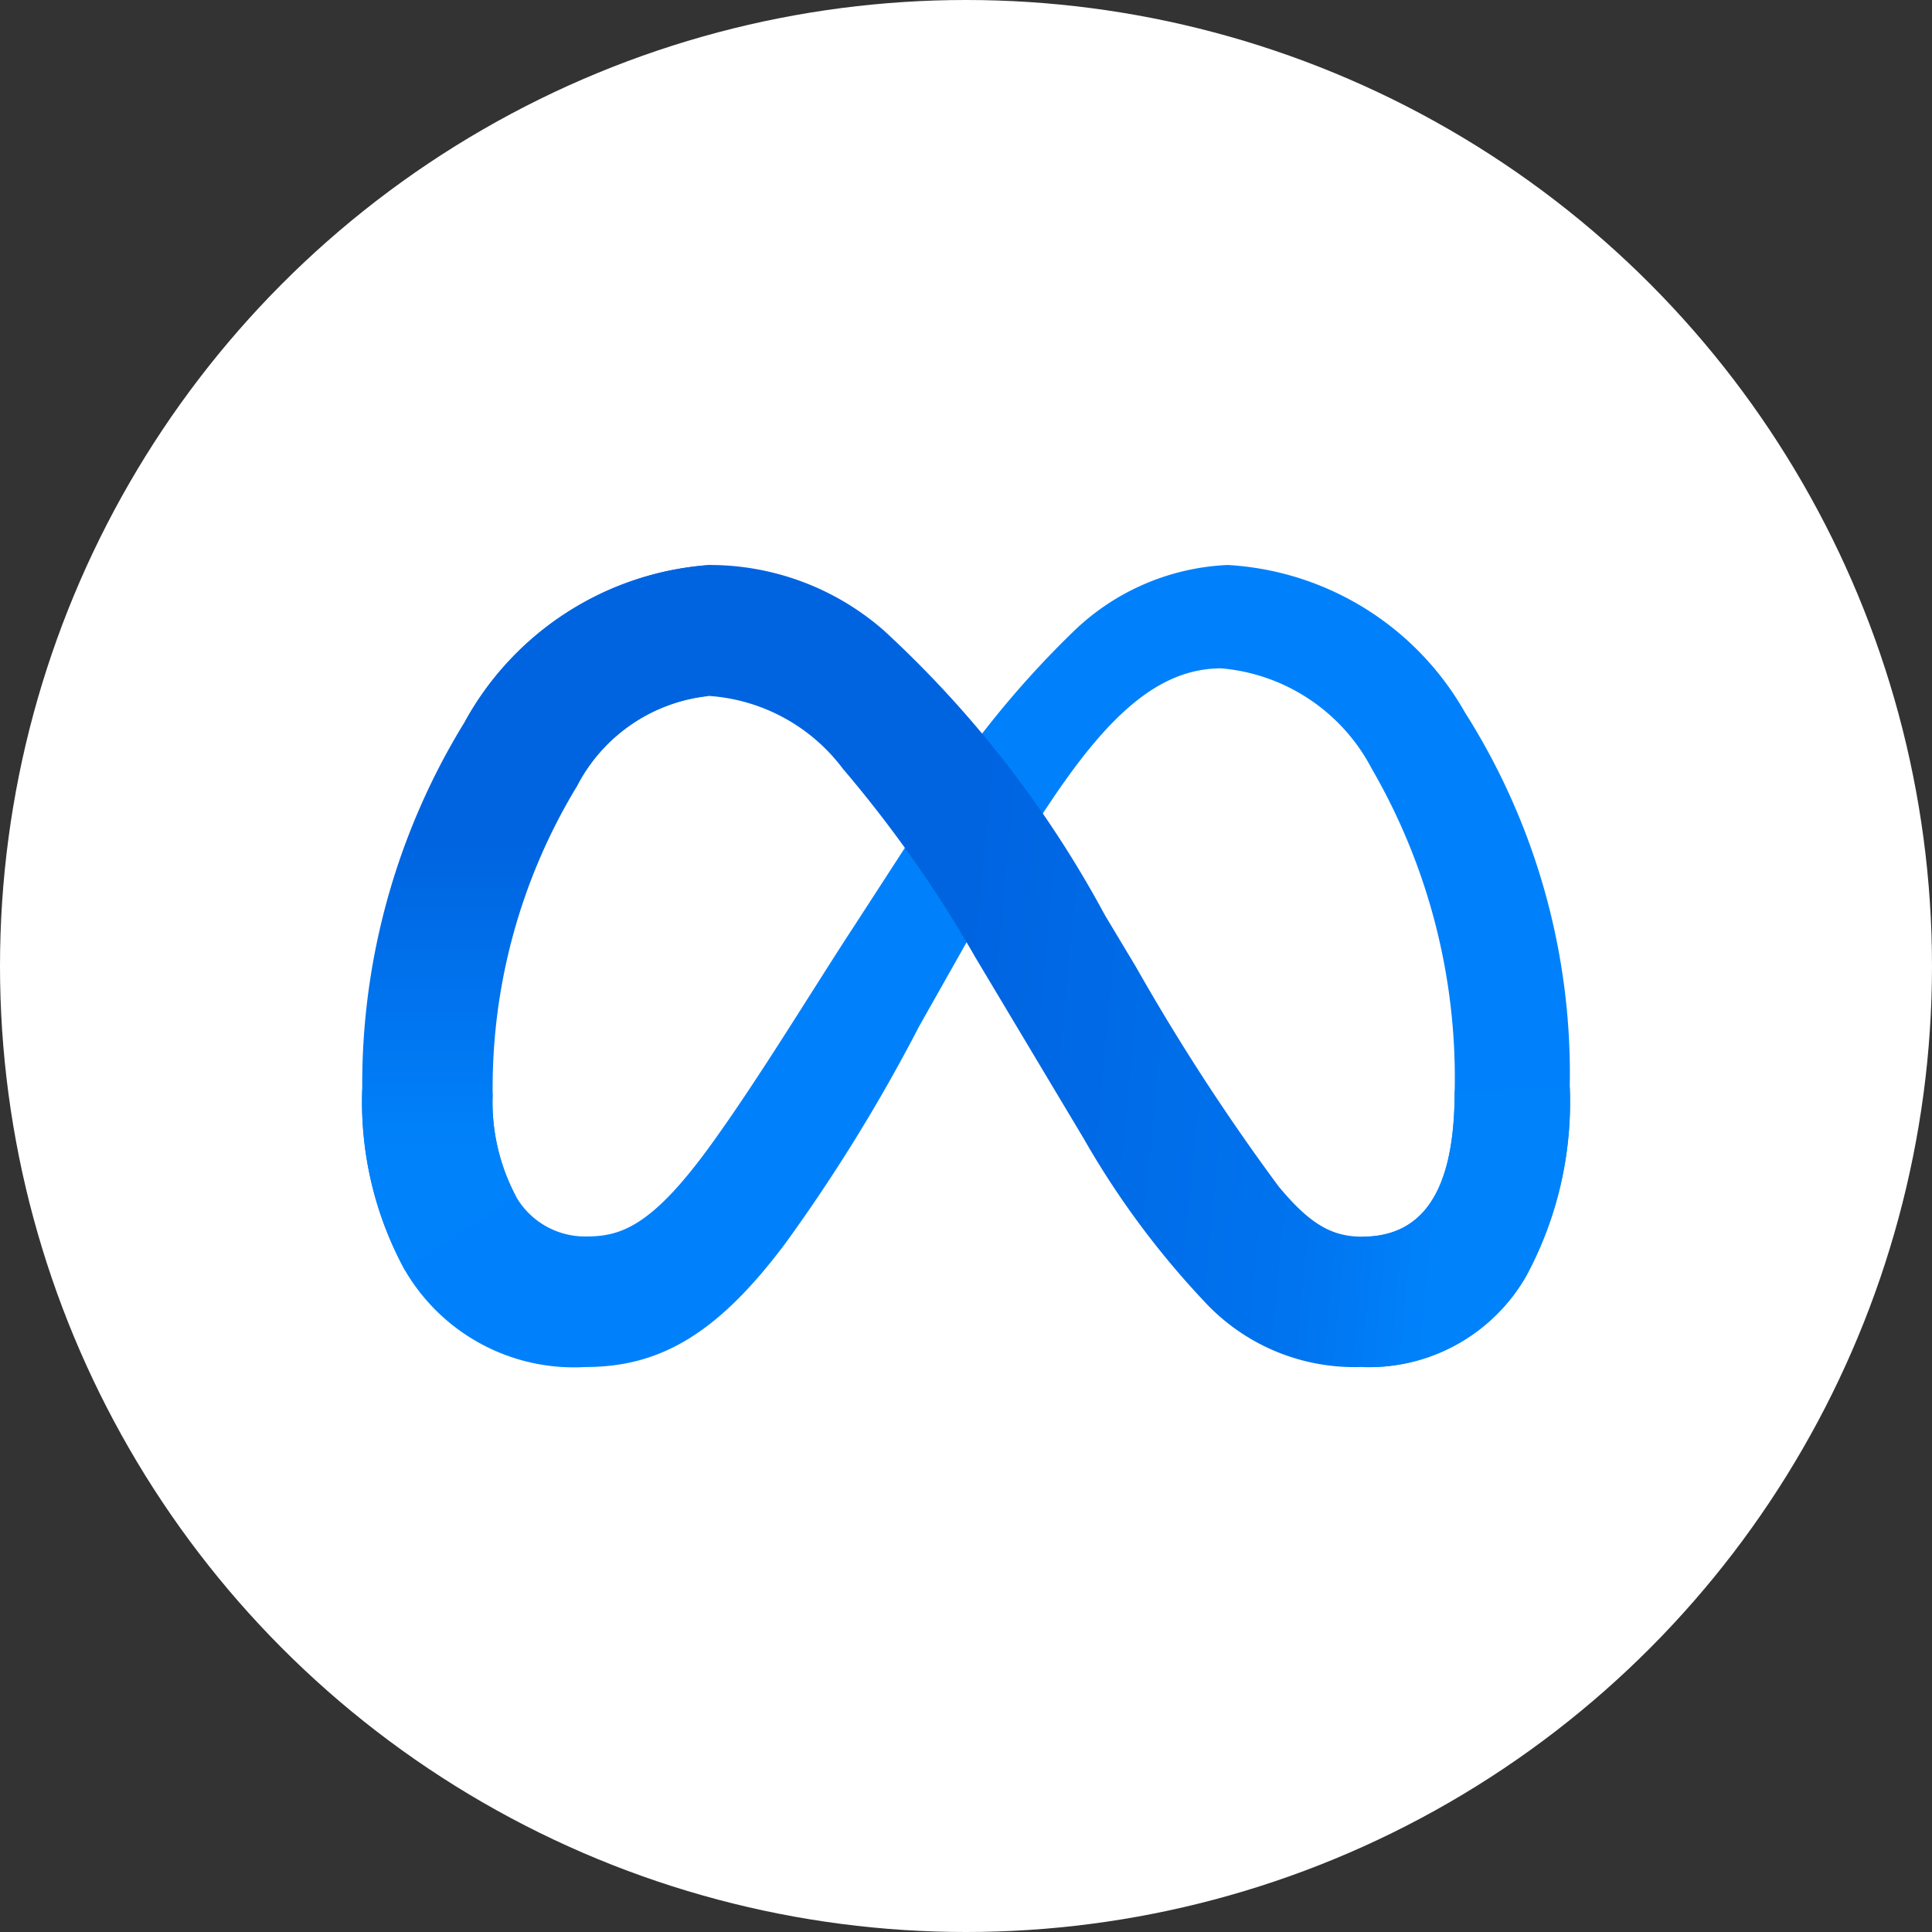
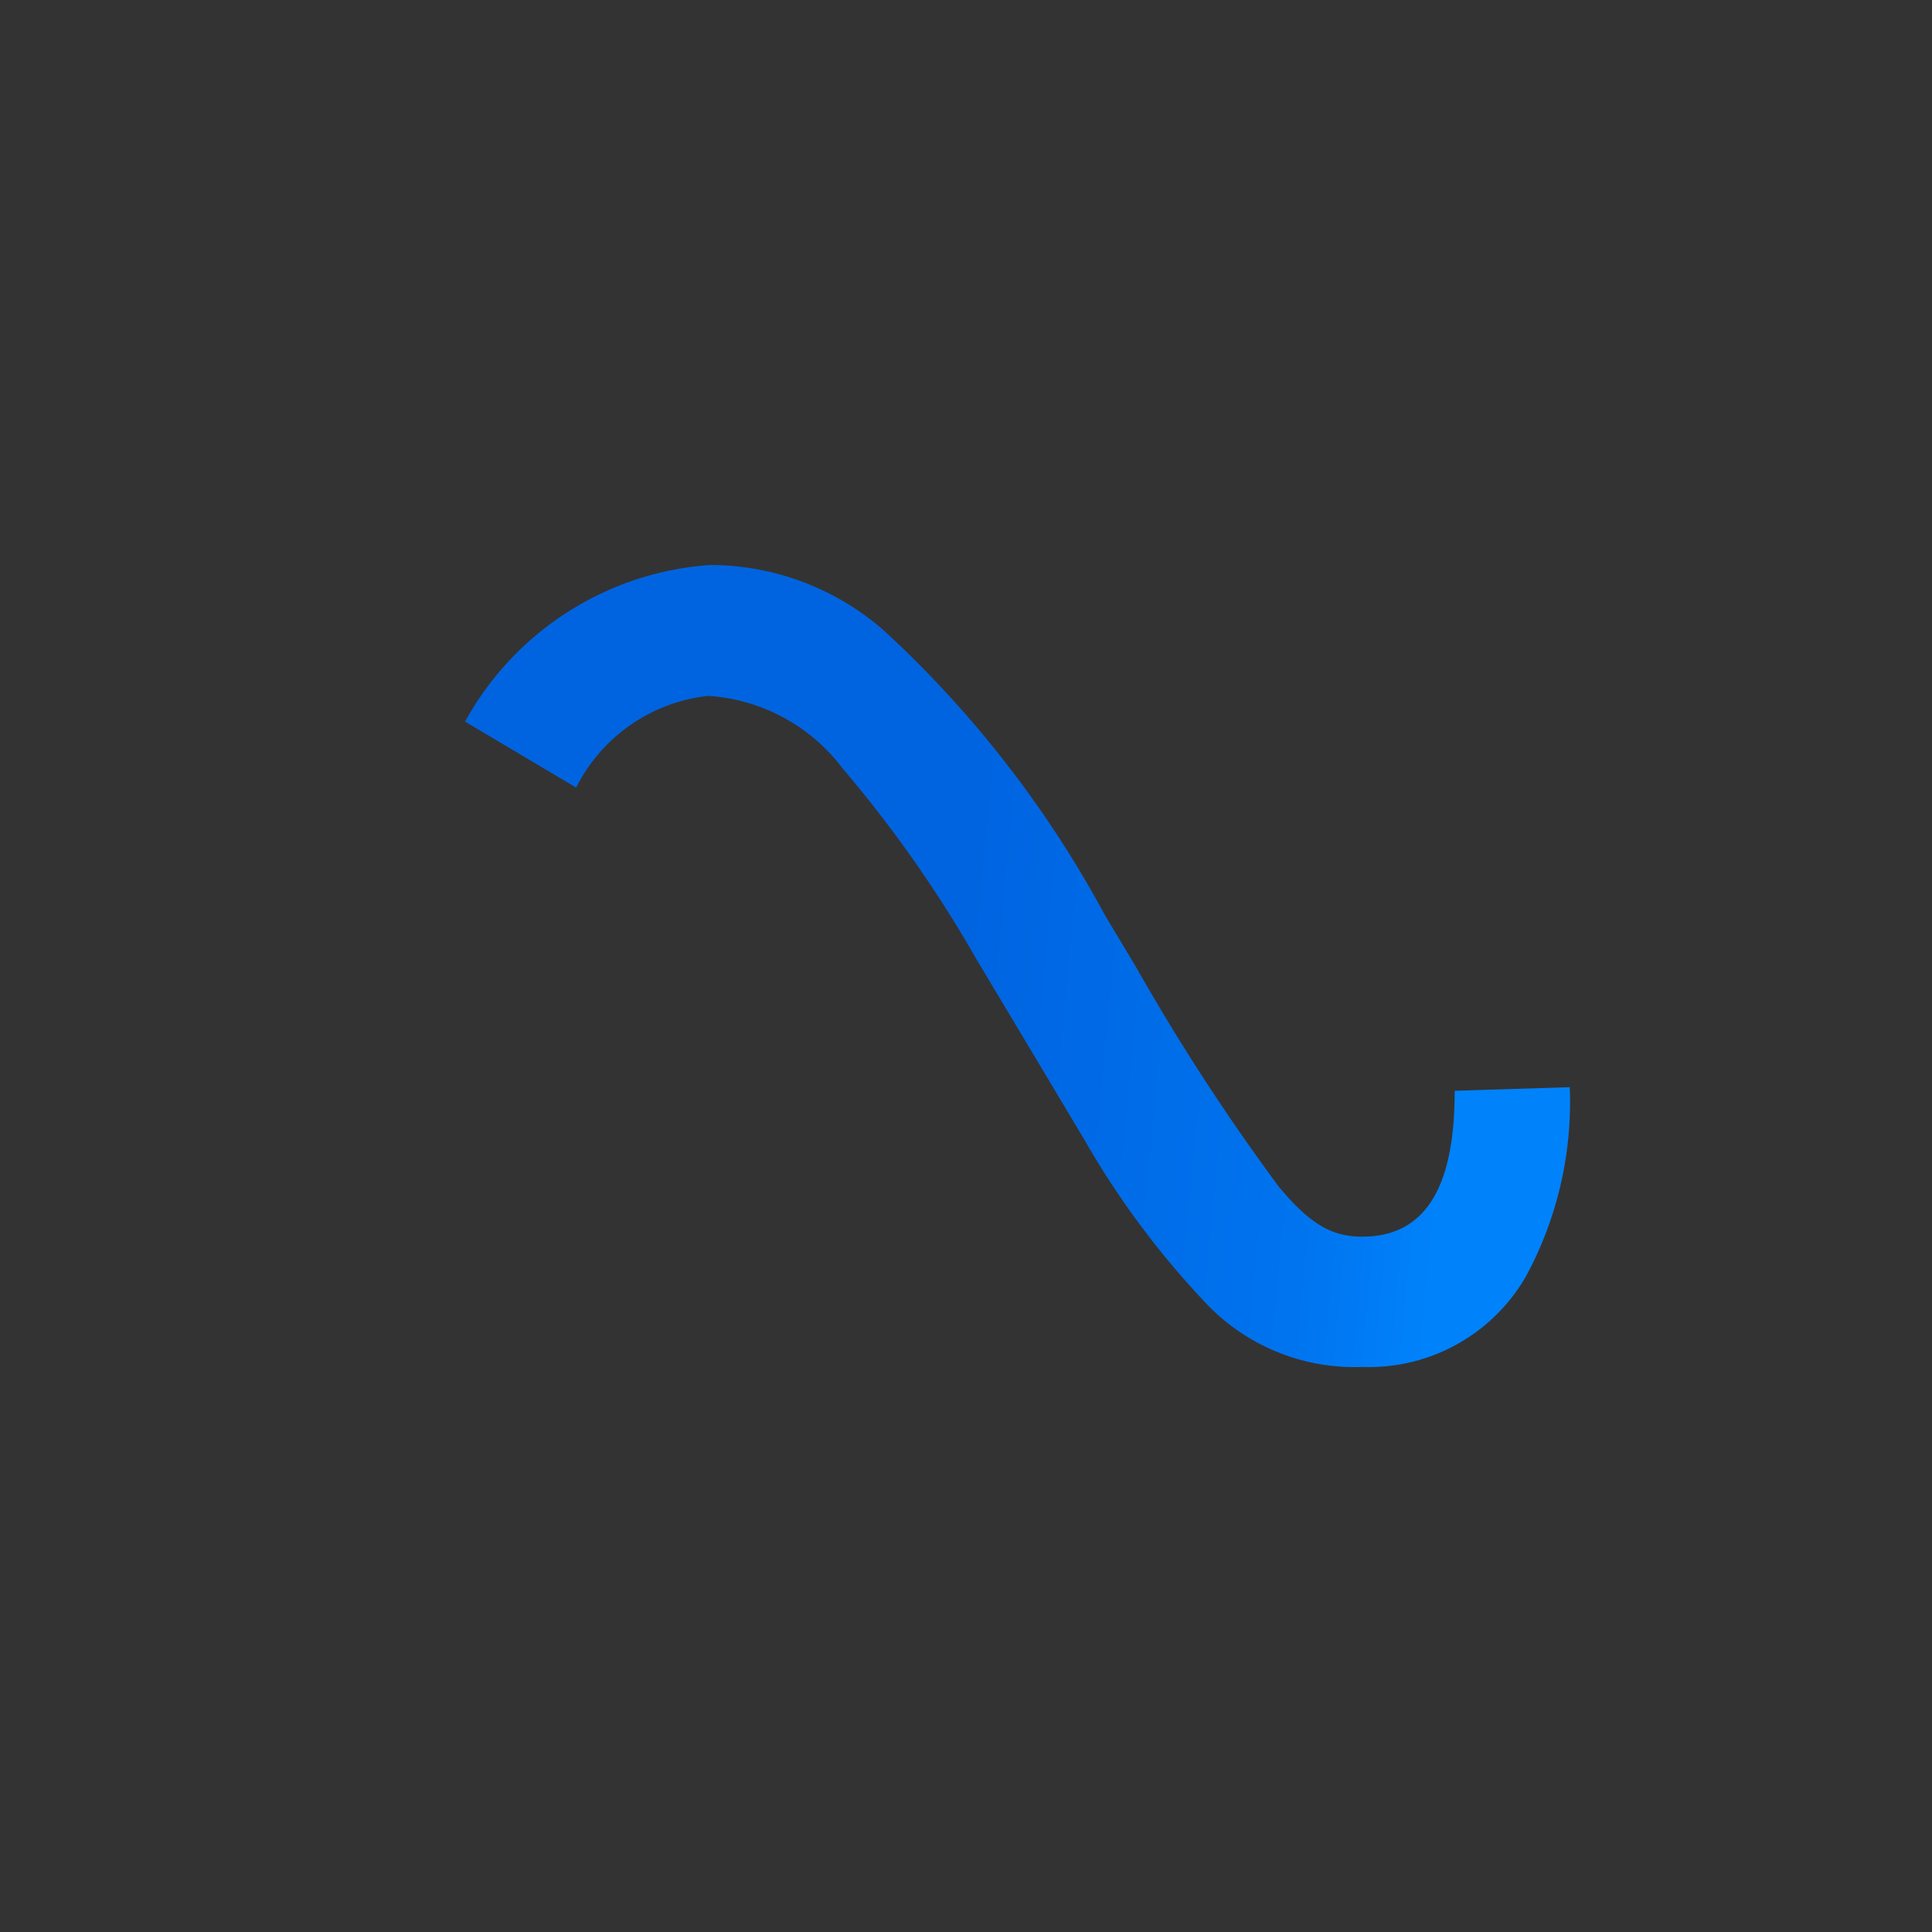
<svg xmlns="http://www.w3.org/2000/svg" width="32" height="32" viewBox="0 0 32 32">
  <rect x="0" y="0" width="32" height="32" fill="#333333" stroke="none" />
  <defs>
    <linearGradient id="a" x1="0.139" y1="0.613" x2="0.891" y2="0.665" gradientUnits="objectBoundingBox">
      <stop offset="0" stop-color="#0064e1" />
      <stop offset="0.4" stop-color="#0064e1" />
      <stop offset="0.83" stop-color="#0073ee" />
      <stop offset="1" stop-color="#0082fb" />
    </linearGradient>
    <linearGradient id="b" x1="0.543" y1="0.828" x2="0.543" y2="0.393" gradientUnits="objectBoundingBox">
      <stop offset="0" stop-color="#0082fb" />
      <stop offset="1" stop-color="#0064e0" />
    </linearGradient>
  </defs>
  <g transform="translate(-35 -730)">
-     <circle cx="16" cy="16" r="16" transform="translate(35 730)" fill="#fff" />
    <g transform="translate(41 739.358)">
-       <path d="M2.16,8.761a3.333,3.333,0,0,0,.387,1.7,1.319,1.319,0,0,0,1.152.661c.563,0,1.079-.14,2.072-1.513C6.567,8.512,7.5,6.967,8.135,6L9.2,4.357A15.927,15.927,0,0,1,11.79,1.091,3.918,3.918,0,0,1,14.334,0a4.833,4.833,0,0,1,3.93,2.442A11.169,11.169,0,0,1,20,8.651a6.067,6.067,0,0,1-.718,3.121,3,3,0,0,1-2.72,1.513V11.127c1.226,0,1.532-1.127,1.532-2.416a10.208,10.208,0,0,0-1.372-5.334,3.115,3.115,0,0,0-2.493-1.665c-1.033,0-1.864.779-2.8,2.168-.5.738-1.006,1.637-1.579,2.652l-.63,1.116A28.16,28.16,0,0,1,7,11.247c-1.109,1.477-2.057,2.037-3.3,2.037A3.24,3.24,0,0,1,.705,11.678,5.82,5.82,0,0,1,0,8.683Z" transform="translate(0 0)" fill="#0081fb" />
      <path d="M24.49,2.594A5.028,5.028,0,0,1,28.549,0a4.378,4.378,0,0,1,2.879,1.086A18.005,18.005,0,0,1,35.088,5.8l.514.857a35.7,35.7,0,0,0,2.36,3.632c.531.644.9.836,1.387.836,1.226,0,1.532-1.127,1.532-2.416l1.906-.06a6.067,6.067,0,0,1-.718,3.121,3,3,0,0,1-2.72,1.513A3.386,3.386,0,0,1,36.8,12.268,14.162,14.162,0,0,1,34.74,9.506l-1.794-3a20.6,20.6,0,0,0-2.2-3.133,3.031,3.031,0,0,0-2.229-1.205A2.785,2.785,0,0,0,26.33,3.687Z" transform="translate(-22.787)" fill="url(#a)" />
-       <path d="M5.727,2.172A2.785,2.785,0,0,0,3.543,3.687,9.63,9.63,0,0,0,2.16,8.761a3.333,3.333,0,0,0,.387,1.7L.705,11.678A5.82,5.82,0,0,1,0,8.683,11.444,11.444,0,0,1,1.7,2.594,5.028,5.028,0,0,1,5.762,0Z" transform="translate(0 0)" fill="url(#b)" />
    </g>
  </g>
</svg>